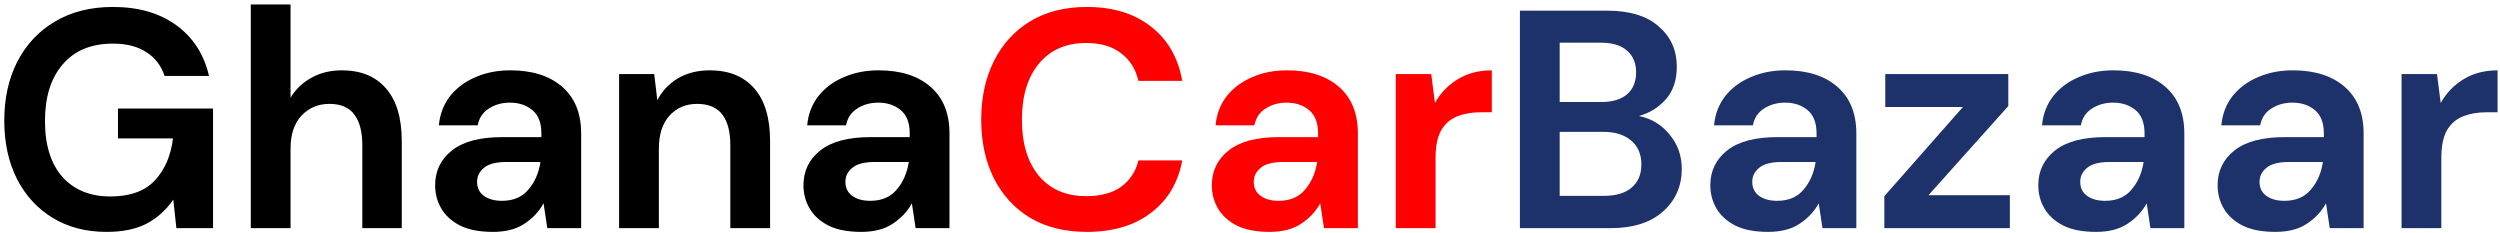
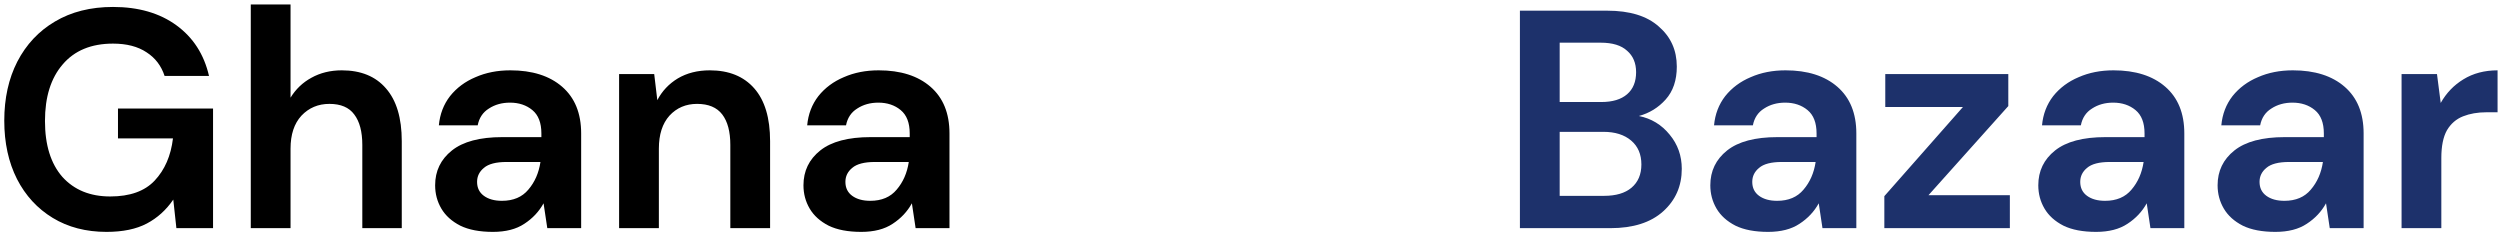
<svg xmlns="http://www.w3.org/2000/svg" width="515" height="48" viewBox="0 0 515 48" fill="none">
  <path d="M21.936 47.768C17.712 47.768 14.021 46.808 10.864 44.888C7.707 42.968 5.253 40.301 3.504 36.888C1.755 33.432 0.88 29.421 0.88 24.856C0.88 20.248 1.776 16.195 3.568 12.696C5.403 9.155 7.984 6.403 11.312 4.44C14.683 2.435 18.672 1.432 23.28 1.432C28.528 1.432 32.88 2.691 36.336 5.208C39.792 7.725 42.032 11.203 43.056 15.64H33.904C33.221 13.549 31.984 11.928 30.192 10.776C28.4 9.581 26.096 8.984 23.28 8.984C18.8 8.984 15.344 10.413 12.912 13.272C10.48 16.088 9.264 19.971 9.264 24.92C9.264 29.869 10.459 33.709 12.848 36.44C15.28 39.128 18.565 40.472 22.704 40.472C26.757 40.472 29.808 39.384 31.856 37.208C33.947 34.989 35.205 32.088 35.632 28.504H24.304V22.36H43.888V47H36.336L35.696 41.112C34.245 43.245 32.432 44.888 30.256 46.04C28.08 47.192 25.307 47.768 21.936 47.768ZM51.66 47V0.92H59.852V20.12C60.919 18.371 62.348 17.005 64.14 16.024C65.975 15 68.065 14.488 70.412 14.488C74.337 14.488 77.367 15.725 79.5 18.2C81.676 20.675 82.764 24.301 82.764 29.08V47H74.636V29.848C74.636 27.117 74.081 25.027 72.972 23.576C71.905 22.125 70.199 21.4 67.852 21.4C65.548 21.4 63.628 22.211 62.092 23.832C60.599 25.453 59.852 27.715 59.852 30.616V47H51.66ZM101.542 47.768C98.811 47.768 96.571 47.341 94.822 46.488C93.072 45.592 91.771 44.419 90.918 42.968C90.064 41.517 89.638 39.917 89.638 38.168C89.638 35.224 90.79 32.835 93.094 31C95.397 29.165 98.853 28.248 103.462 28.248H111.526V27.48C111.526 25.304 110.907 23.704 109.67 22.68C108.432 21.656 106.896 21.144 105.062 21.144C103.398 21.144 101.947 21.549 100.71 22.36C99.472 23.128 98.704 24.28 98.406 25.816H90.406C90.619 23.512 91.387 21.507 92.71 19.8C94.075 18.093 95.824 16.792 97.957 15.896C100.091 14.957 102.48 14.488 105.126 14.488C109.648 14.488 113.211 15.619 115.814 17.88C118.416 20.141 119.718 23.341 119.718 27.48V47H112.742L111.974 41.88C111.035 43.587 109.712 44.995 108.006 46.104C106.342 47.213 104.187 47.768 101.542 47.768ZM103.398 41.368C105.744 41.368 107.558 40.6 108.838 39.064C110.16 37.528 110.992 35.629 111.334 33.368H104.358C102.182 33.368 100.624 33.773 99.686 34.584C98.747 35.352 98.278 36.312 98.278 37.464C98.278 38.701 98.747 39.661 99.686 40.344C100.624 41.027 101.862 41.368 103.398 41.368ZM127.535 47V15.256H134.767L135.407 20.632C136.388 18.755 137.796 17.261 139.631 16.152C141.508 15.043 143.706 14.488 146.223 14.488C150.148 14.488 153.199 15.725 155.375 18.2C157.551 20.675 158.639 24.301 158.639 29.08V47H150.447V29.848C150.447 27.117 149.892 25.027 148.783 23.576C147.674 22.125 145.946 21.4 143.599 21.4C141.295 21.4 139.396 22.211 137.903 23.832C136.452 25.453 135.727 27.715 135.727 30.616V47H127.535ZM177.417 47.768C174.686 47.768 172.446 47.341 170.697 46.488C168.947 45.592 167.646 44.419 166.793 42.968C165.939 41.517 165.513 39.917 165.513 38.168C165.513 35.224 166.665 32.835 168.969 31C171.273 29.165 174.729 28.248 179.337 28.248H187.401V27.48C187.401 25.304 186.782 23.704 185.545 22.68C184.307 21.656 182.771 21.144 180.937 21.144C179.273 21.144 177.822 21.549 176.585 22.36C175.347 23.128 174.579 24.28 174.281 25.816H166.281C166.494 23.512 167.262 21.507 168.585 19.8C169.95 18.093 171.699 16.792 173.833 15.896C175.966 14.957 178.355 14.488 181.001 14.488C185.523 14.488 189.086 15.619 191.689 17.88C194.291 20.141 195.593 23.341 195.593 27.48V47H188.617L187.849 41.88C186.91 43.587 185.587 44.995 183.881 46.104C182.217 47.213 180.062 47.768 177.417 47.768ZM179.273 41.368C181.619 41.368 183.433 40.6 184.713 39.064C186.035 37.528 186.867 35.629 187.209 33.368H180.233C178.057 33.368 176.499 33.773 175.561 34.584C174.622 35.352 174.153 36.312 174.153 37.464C174.153 38.701 174.622 39.661 175.561 40.344C176.499 41.027 177.737 41.368 179.273 41.368Z" fill="black" />
-   <path d="M223.89 47.768C219.367 47.768 215.485 46.808 212.242 44.888C208.999 42.925 206.503 40.216 204.754 36.76C203.005 33.261 202.13 29.229 202.13 24.664C202.13 20.099 203.005 16.067 204.754 12.568C206.503 9.069 208.999 6.339 212.242 4.376C215.485 2.413 219.367 1.432 223.89 1.432C229.266 1.432 233.661 2.776 237.074 5.464C240.53 8.109 242.685 11.843 243.538 16.664H234.514C233.959 14.232 232.765 12.333 230.93 10.968C229.138 9.56 226.749 8.856 223.762 8.856C219.623 8.856 216.381 10.264 214.034 13.08C211.687 15.896 210.514 19.757 210.514 24.664C210.514 29.571 211.687 33.432 214.034 36.248C216.381 39.021 219.623 40.408 223.762 40.408C226.749 40.408 229.138 39.768 230.93 38.488C232.765 37.165 233.959 35.352 234.514 33.048H243.538C242.685 37.656 240.53 41.261 237.074 43.864C233.661 46.467 229.266 47.768 223.89 47.768ZM261.542 47.768C258.811 47.768 256.571 47.341 254.822 46.488C253.072 45.592 251.771 44.419 250.918 42.968C250.064 41.517 249.638 39.917 249.638 38.168C249.638 35.224 250.79 32.835 253.094 31C255.398 29.165 258.854 28.248 263.462 28.248H271.526V27.48C271.526 25.304 270.907 23.704 269.67 22.68C268.432 21.656 266.896 21.144 265.062 21.144C263.398 21.144 261.947 21.549 260.71 22.36C259.472 23.128 258.704 24.28 258.406 25.816H250.406C250.619 23.512 251.387 21.507 252.71 19.8C254.075 18.093 255.824 16.792 257.958 15.896C260.091 14.957 262.48 14.488 265.126 14.488C269.648 14.488 273.211 15.619 275.814 17.88C278.416 20.141 279.718 23.341 279.718 27.48V47H272.742L271.974 41.88C271.035 43.587 269.712 44.995 268.006 46.104C266.342 47.213 264.187 47.768 261.542 47.768ZM263.398 41.368C265.744 41.368 267.558 40.6 268.838 39.064C270.16 37.528 270.992 35.629 271.334 33.368H264.358C262.182 33.368 260.624 33.773 259.686 34.584C258.747 35.352 258.278 36.312 258.278 37.464C258.278 38.701 258.747 39.661 259.686 40.344C260.624 41.027 261.862 41.368 263.398 41.368ZM287.535 47V15.256H294.831L295.599 21.208C296.751 19.16 298.308 17.539 300.271 16.344C302.276 15.107 304.623 14.488 307.311 14.488V23.128H305.007C303.215 23.128 301.615 23.405 300.207 23.96C298.799 24.515 297.69 25.475 296.879 26.84C296.111 28.205 295.727 30.104 295.727 32.536V47H287.535Z" fill="#FF0000" />
  <path d="M313.102 47V2.2H331.086C335.737 2.2 339.278 3.288 341.71 5.464C344.185 7.597 345.422 10.349 345.422 13.72C345.422 16.536 344.654 18.797 343.118 20.504C341.625 22.168 339.79 23.299 337.614 23.896C340.174 24.408 342.286 25.688 343.95 27.736C345.614 29.741 346.446 32.088 346.446 34.776C346.446 38.317 345.166 41.24 342.606 43.544C340.046 45.848 336.419 47 331.726 47H313.102ZM321.294 21.016H329.87C332.174 21.016 333.945 20.483 335.182 19.416C336.419 18.349 337.038 16.835 337.038 14.872C337.038 12.995 336.419 11.523 335.182 10.456C333.987 9.347 332.174 8.792 329.742 8.792H321.294V21.016ZM321.294 40.344H330.446C332.878 40.344 334.755 39.789 336.078 38.68C337.443 37.528 338.126 35.928 338.126 33.88C338.126 31.789 337.422 30.147 336.014 28.952C334.606 27.757 332.707 27.16 330.318 27.16H321.294V40.344ZM364.229 47.768C361.498 47.768 359.258 47.341 357.509 46.488C355.76 45.592 354.458 44.419 353.605 42.968C352.752 41.517 352.325 39.917 352.325 38.168C352.325 35.224 353.477 32.835 355.781 31C358.085 29.165 361.541 28.248 366.149 28.248H374.213V27.48C374.213 25.304 373.594 23.704 372.357 22.68C371.12 21.656 369.584 21.144 367.749 21.144C366.085 21.144 364.634 21.549 363.397 22.36C362.16 23.128 361.392 24.28 361.093 25.816H353.093C353.306 23.512 354.074 21.507 355.397 19.8C356.762 18.093 358.512 16.792 360.645 15.896C362.778 14.957 365.168 14.488 367.813 14.488C372.336 14.488 375.898 15.619 378.501 17.88C381.104 20.141 382.405 23.341 382.405 27.48V47H375.429L374.661 41.88C373.722 43.587 372.4 44.995 370.693 46.104C369.029 47.213 366.874 47.768 364.229 47.768ZM366.085 41.368C368.432 41.368 370.245 40.6 371.525 39.064C372.848 37.528 373.68 35.629 374.021 33.368H367.045C364.869 33.368 363.312 33.773 362.373 34.584C361.434 35.352 360.965 36.312 360.965 37.464C360.965 38.701 361.434 39.661 362.373 40.344C363.312 41.027 364.549 41.368 366.085 41.368ZM388.174 47V40.408L404.367 22.04H388.367V15.256H413.711V21.848L397.263 40.216H414.031V47H388.174ZM431.792 47.768C429.061 47.768 426.821 47.341 425.072 46.488C423.322 45.592 422.021 44.419 421.168 42.968C420.314 41.517 419.888 39.917 419.888 38.168C419.888 35.224 421.04 32.835 423.344 31C425.648 29.165 429.104 28.248 433.712 28.248H441.776V27.48C441.776 25.304 441.157 23.704 439.92 22.68C438.682 21.656 437.146 21.144 435.312 21.144C433.648 21.144 432.197 21.549 430.96 22.36C429.722 23.128 428.954 24.28 428.656 25.816H420.656C420.869 23.512 421.637 21.507 422.96 19.8C424.325 18.093 426.074 16.792 428.208 15.896C430.341 14.957 432.73 14.488 435.376 14.488C439.898 14.488 443.461 15.619 446.064 17.88C448.666 20.141 449.968 23.341 449.968 27.48V47H442.992L442.224 41.88C441.285 43.587 439.962 44.995 438.256 46.104C436.592 47.213 434.437 47.768 431.792 47.768ZM433.648 41.368C435.994 41.368 437.808 40.6 439.088 39.064C440.41 37.528 441.242 35.629 441.584 33.368H434.608C432.432 33.368 430.874 33.773 429.936 34.584C428.997 35.352 428.528 36.312 428.528 37.464C428.528 38.701 428.997 39.661 429.936 40.344C430.874 41.027 432.112 41.368 433.648 41.368ZM468.729 47.768C465.998 47.768 463.758 47.341 462.009 46.488C460.26 45.592 458.958 44.419 458.105 42.968C457.252 41.517 456.825 39.917 456.825 38.168C456.825 35.224 457.977 32.835 460.281 31C462.585 29.165 466.041 28.248 470.649 28.248H478.713V27.48C478.713 25.304 478.094 23.704 476.857 22.68C475.62 21.656 474.084 21.144 472.249 21.144C470.585 21.144 469.134 21.549 467.897 22.36C466.66 23.128 465.892 24.28 465.593 25.816H457.593C457.806 23.512 458.574 21.507 459.897 19.8C461.262 18.093 463.012 16.792 465.145 15.896C467.278 14.957 469.668 14.488 472.313 14.488C476.836 14.488 480.398 15.619 483.001 17.88C485.604 20.141 486.905 23.341 486.905 27.48V47H479.929L479.161 41.88C478.222 43.587 476.9 44.995 475.193 46.104C473.529 47.213 471.374 47.768 468.729 47.768ZM470.585 41.368C472.932 41.368 474.745 40.6 476.025 39.064C477.348 37.528 478.18 35.629 478.521 33.368H471.545C469.369 33.368 467.812 33.773 466.873 34.584C465.934 35.352 465.465 36.312 465.465 37.464C465.465 38.701 465.934 39.661 466.873 40.344C467.812 41.027 469.049 41.368 470.585 41.368ZM494.723 47V15.256H502.019L502.787 21.208C503.939 19.16 505.496 17.539 507.458 16.344C509.464 15.107 511.811 14.488 514.499 14.488V23.128H512.195C510.403 23.128 508.803 23.405 507.395 23.96C505.987 24.515 504.877 25.475 504.067 26.84C503.299 28.205 502.915 30.104 502.915 32.536V47H494.723Z" fill="#1D316B" />
</svg>